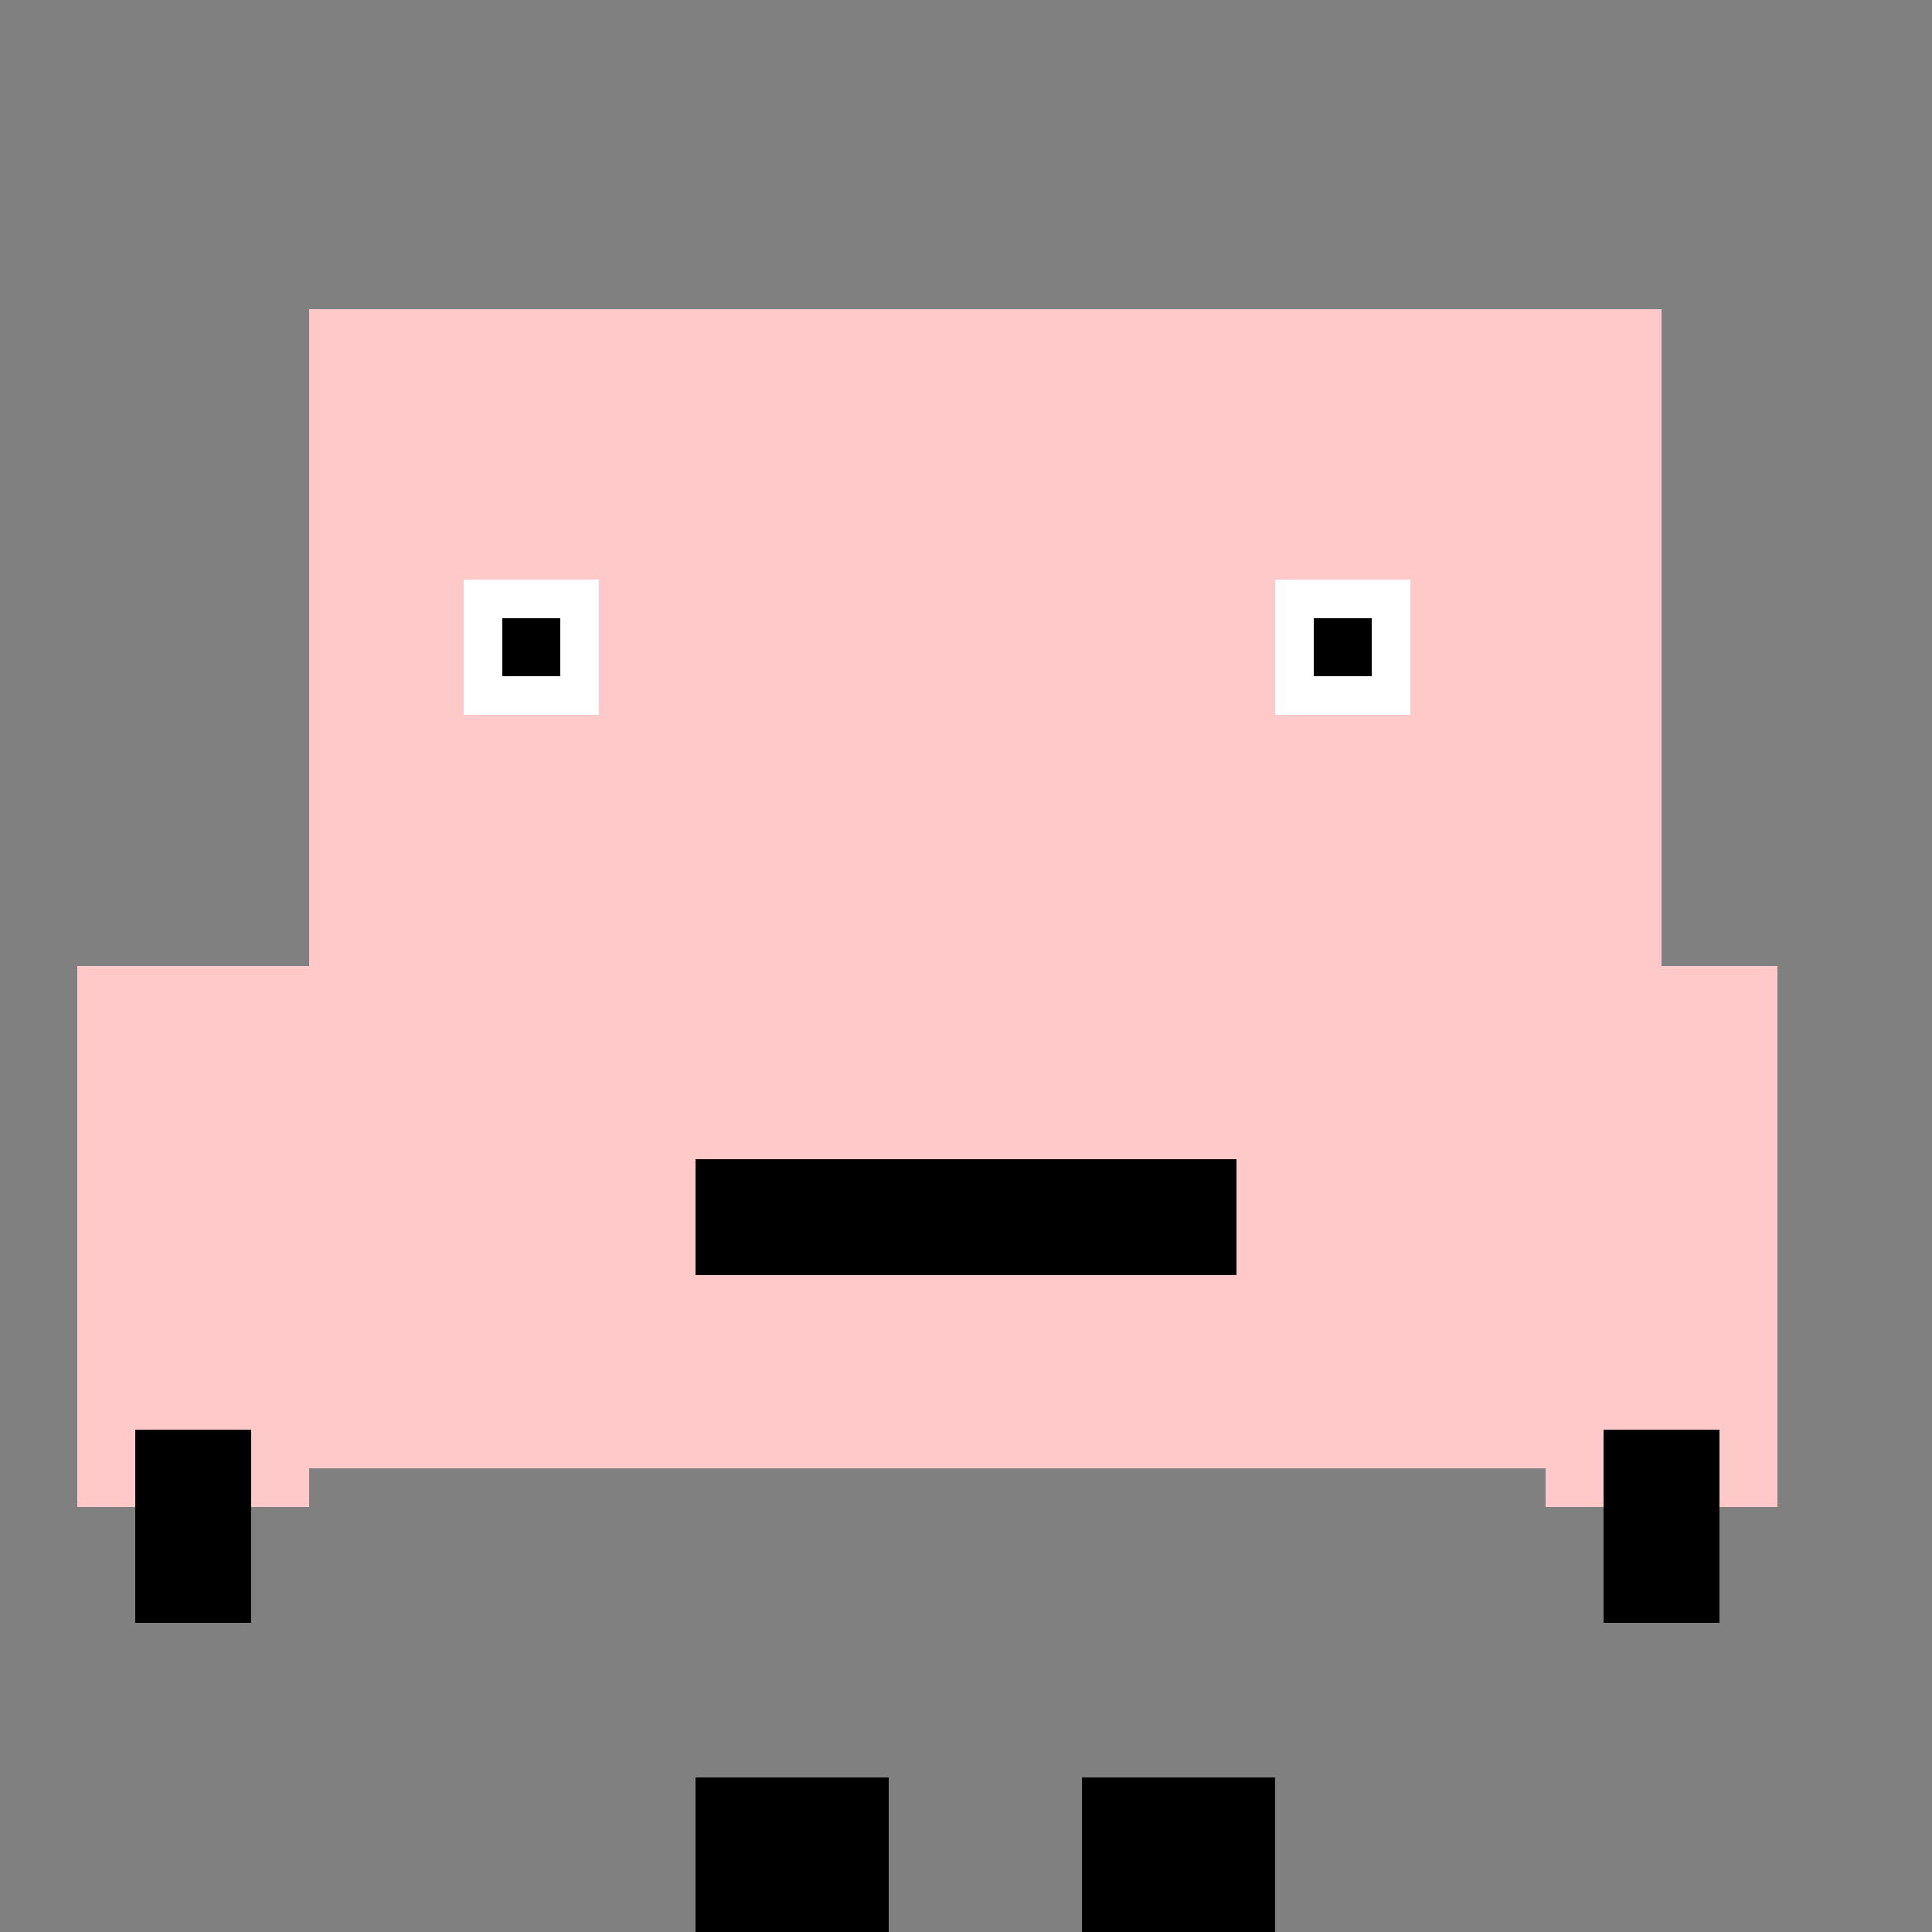
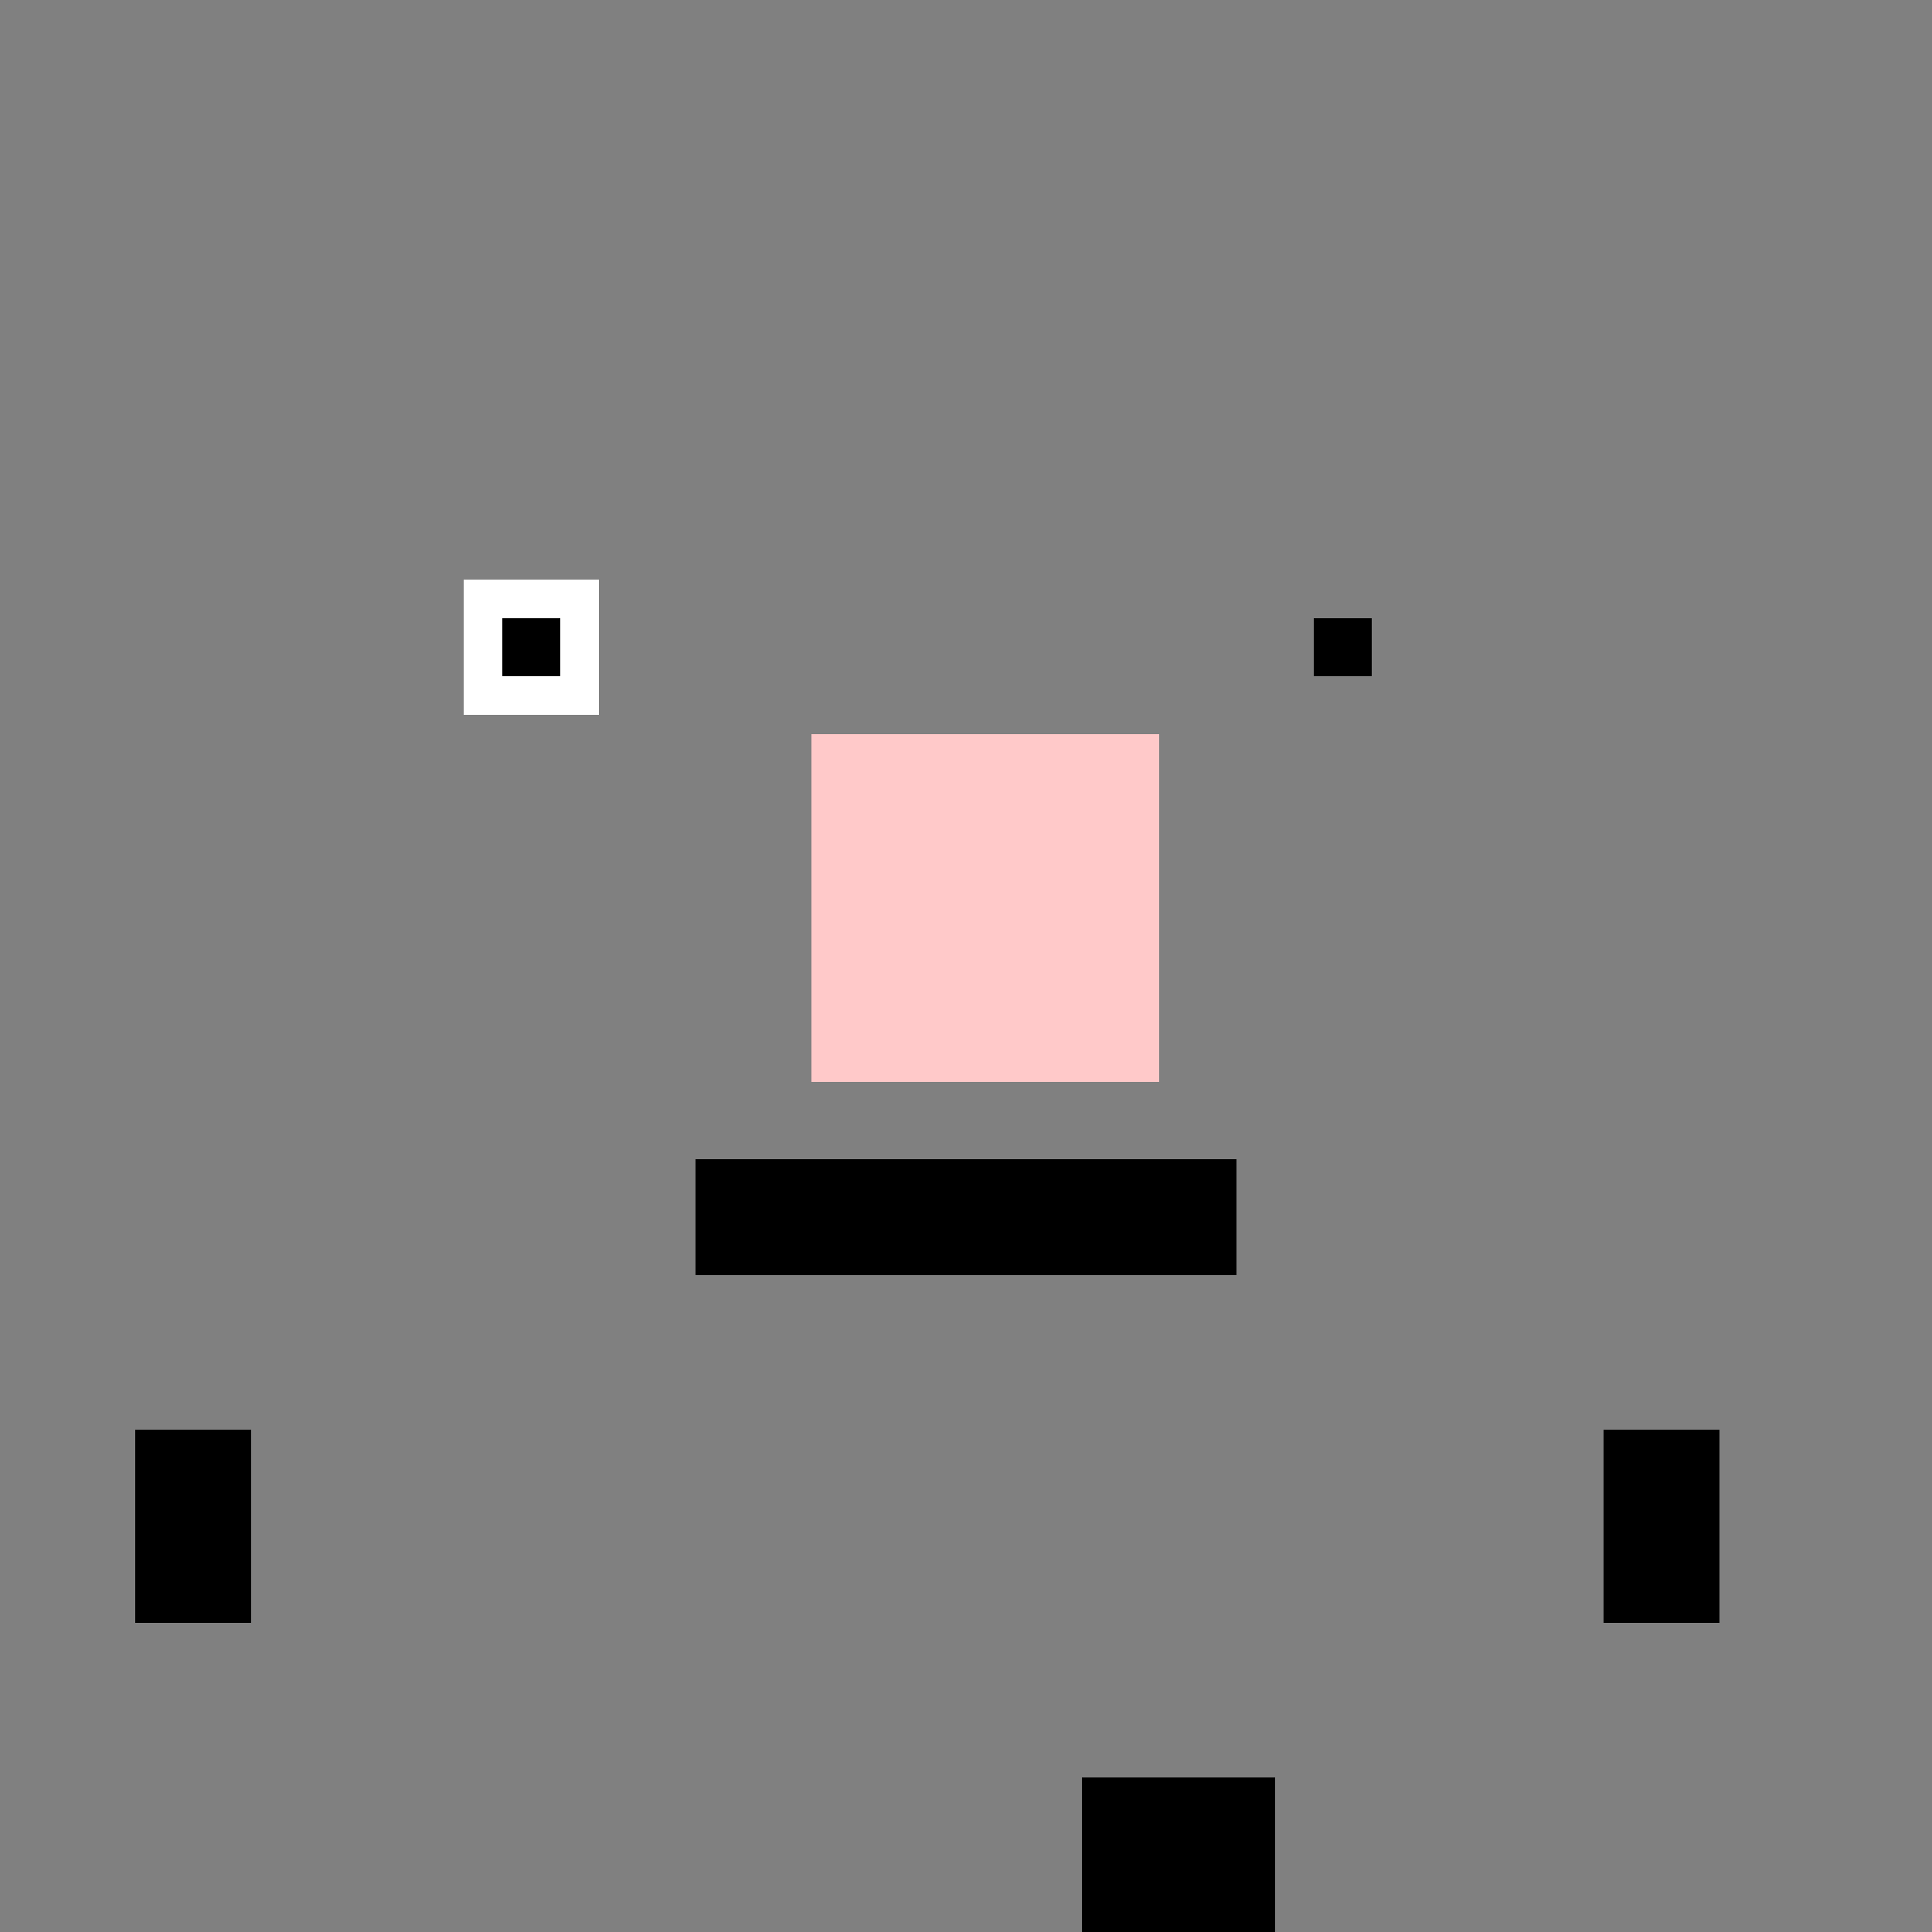
<svg xmlns="http://www.w3.org/2000/svg" width="500" height="500">
  <rect width="100%" height="100%" fill="#808080" stroke="none" />
  <defs />
  <g>
-     <rect fill="#FFC9C9" stroke="none" x="80" y="80" width="350" height="300" />
    <rect fill="#FFFFFF" stroke="none" x="120" y="150" width="35" height="35" />
-     <rect fill="#FFFFFF" stroke="none" x="330" y="150" width="35" height="35" />
    <rect fill="#000000" stroke="none" x="130" y="160" width="15" height="15" />
    <rect fill="#000000" stroke="none" x="340" y="160" width="15" height="15" />
    <rect fill="#FFC9C9" stroke="none" x="210" y="190" width="90" height="90" />
    <rect fill="#000000" stroke="none" x="180" y="300" width="140" height="30" />
-     <rect fill="#FFC9C9" stroke="none" x="20" y="250" width="60" height="140" />
-     <rect fill="#FFC9C9" stroke="none" x="400" y="250" width="60" height="140" />
    <rect fill="#000000" stroke="none" x="35" y="370" width="30" height="50" />
    <rect fill="#000000" stroke="none" x="415" y="370" width="30" height="50" />
-     <rect fill="#000000" stroke="none" x="180" y="460" width="50" height="40" />
    <rect fill="#000000" stroke="none" x="280" y="460" width="50" height="40" />
  </g>
</svg>